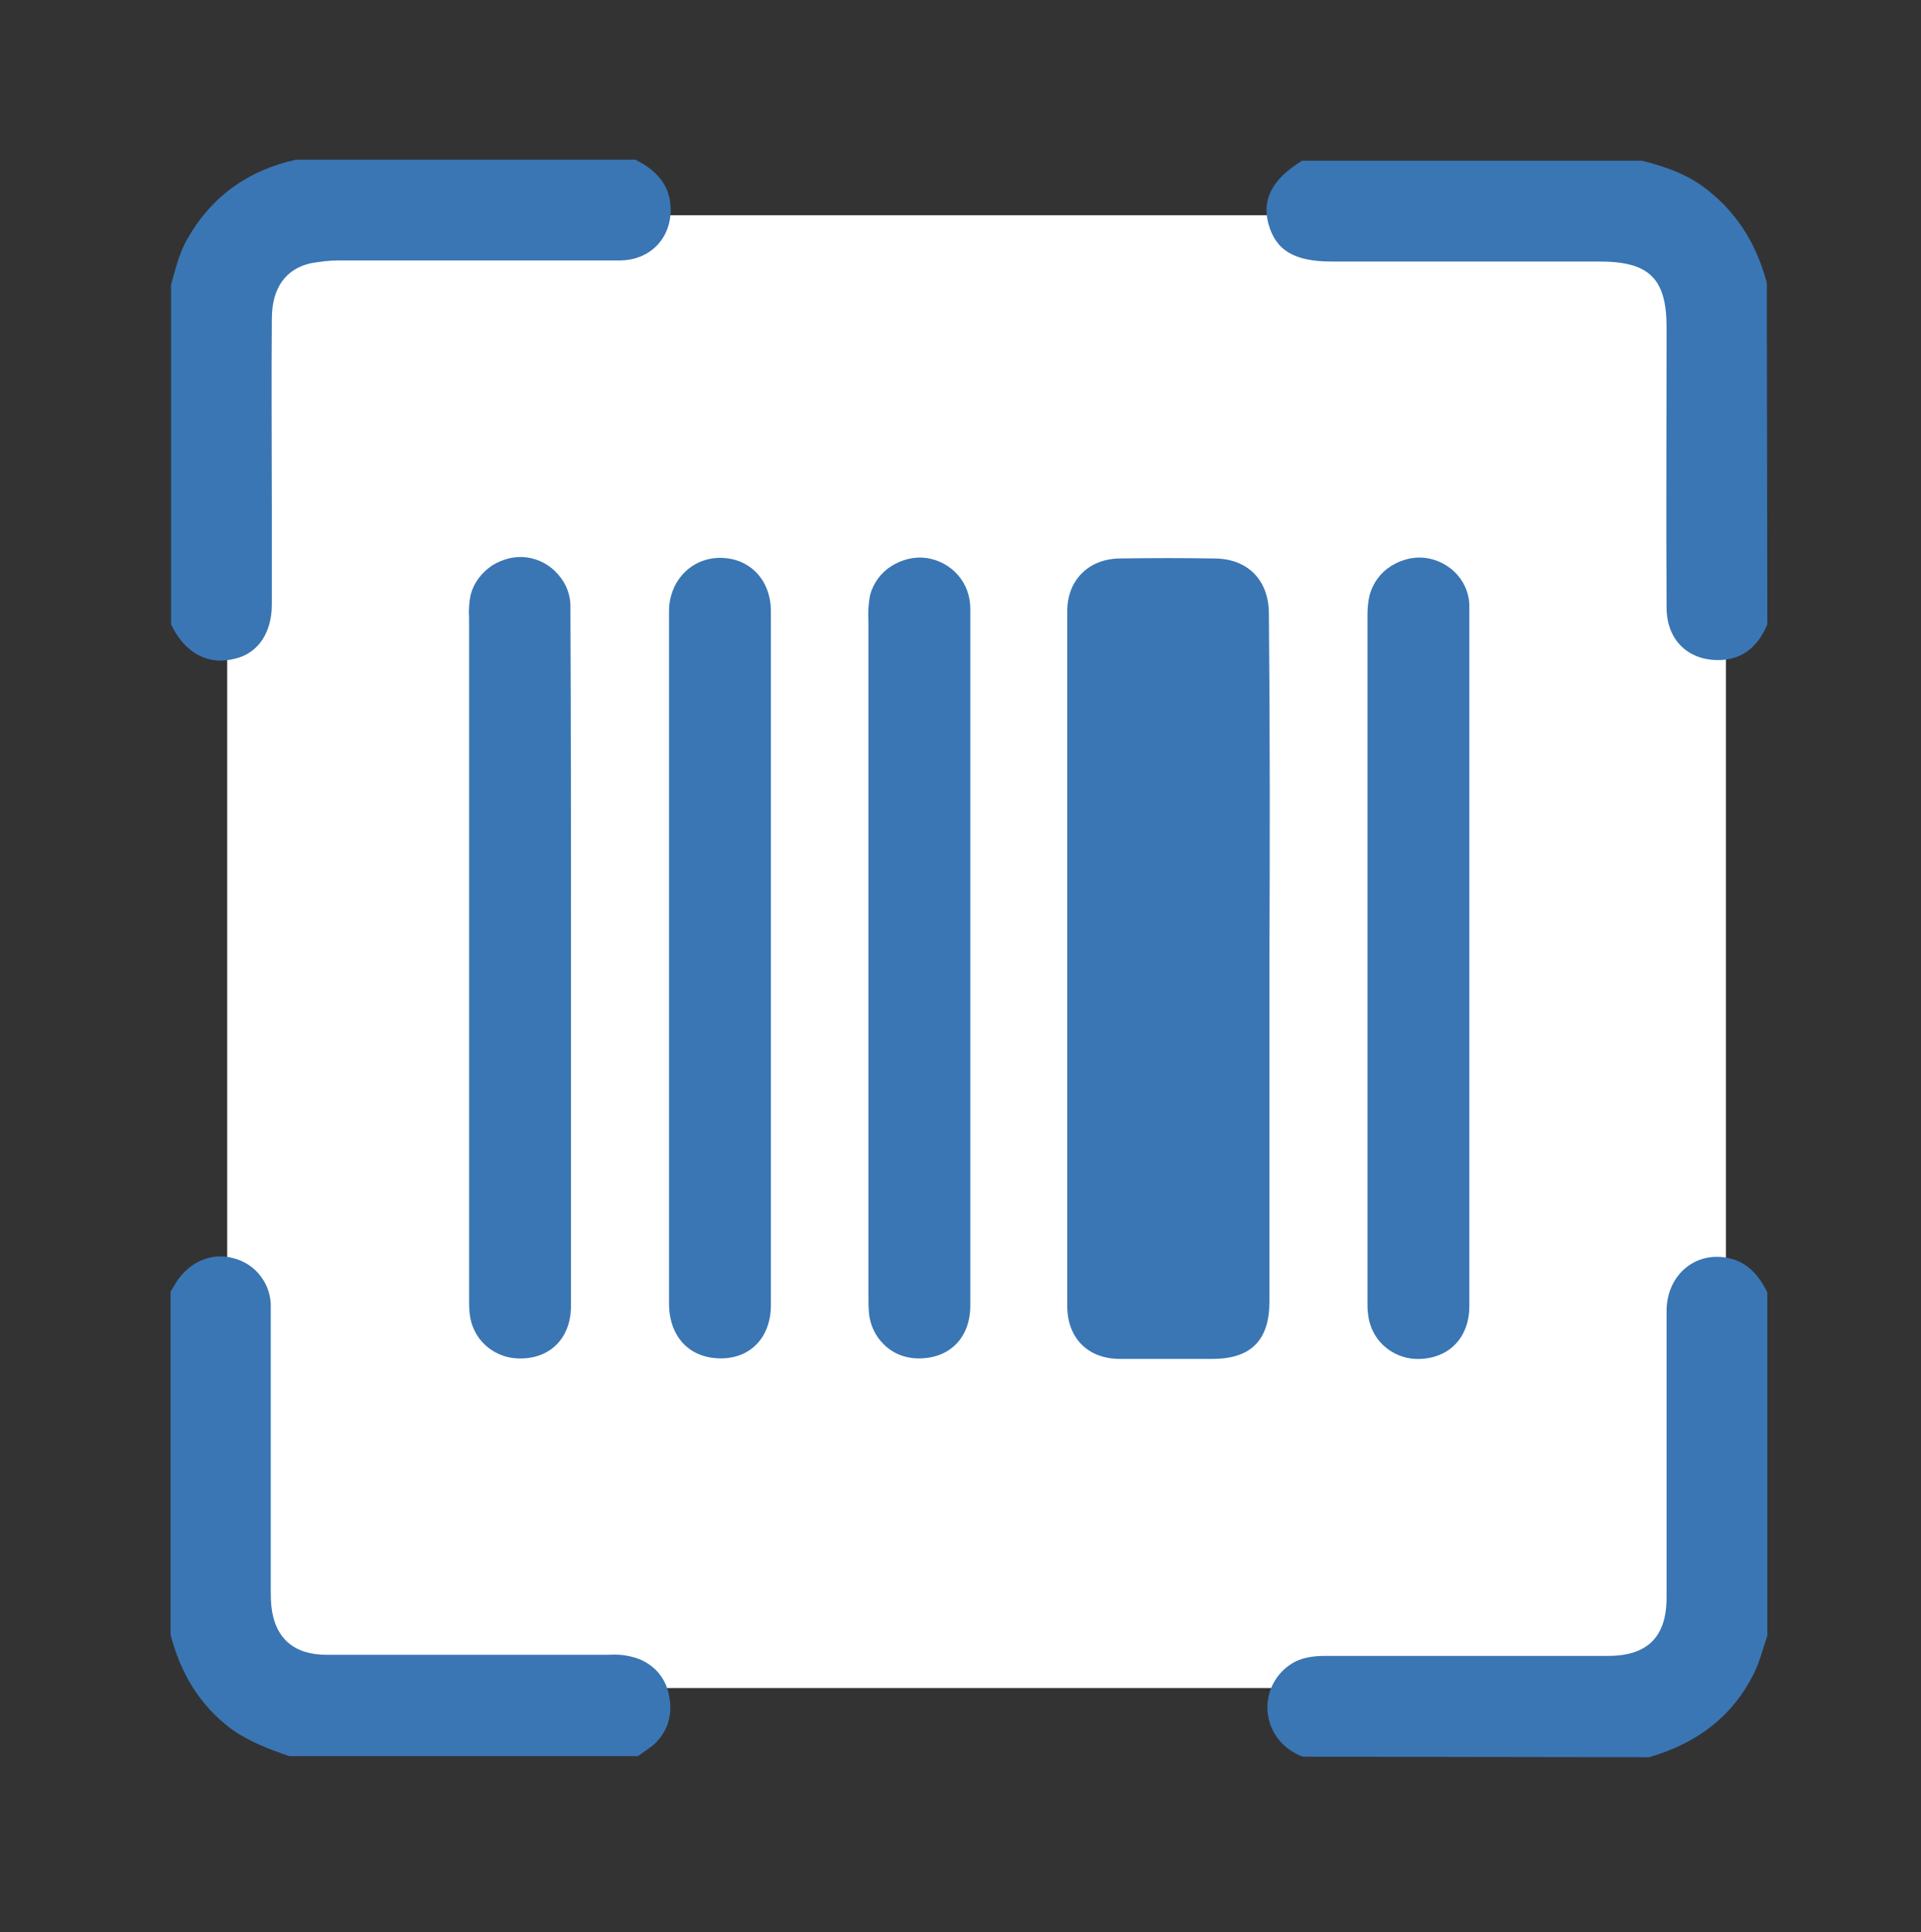
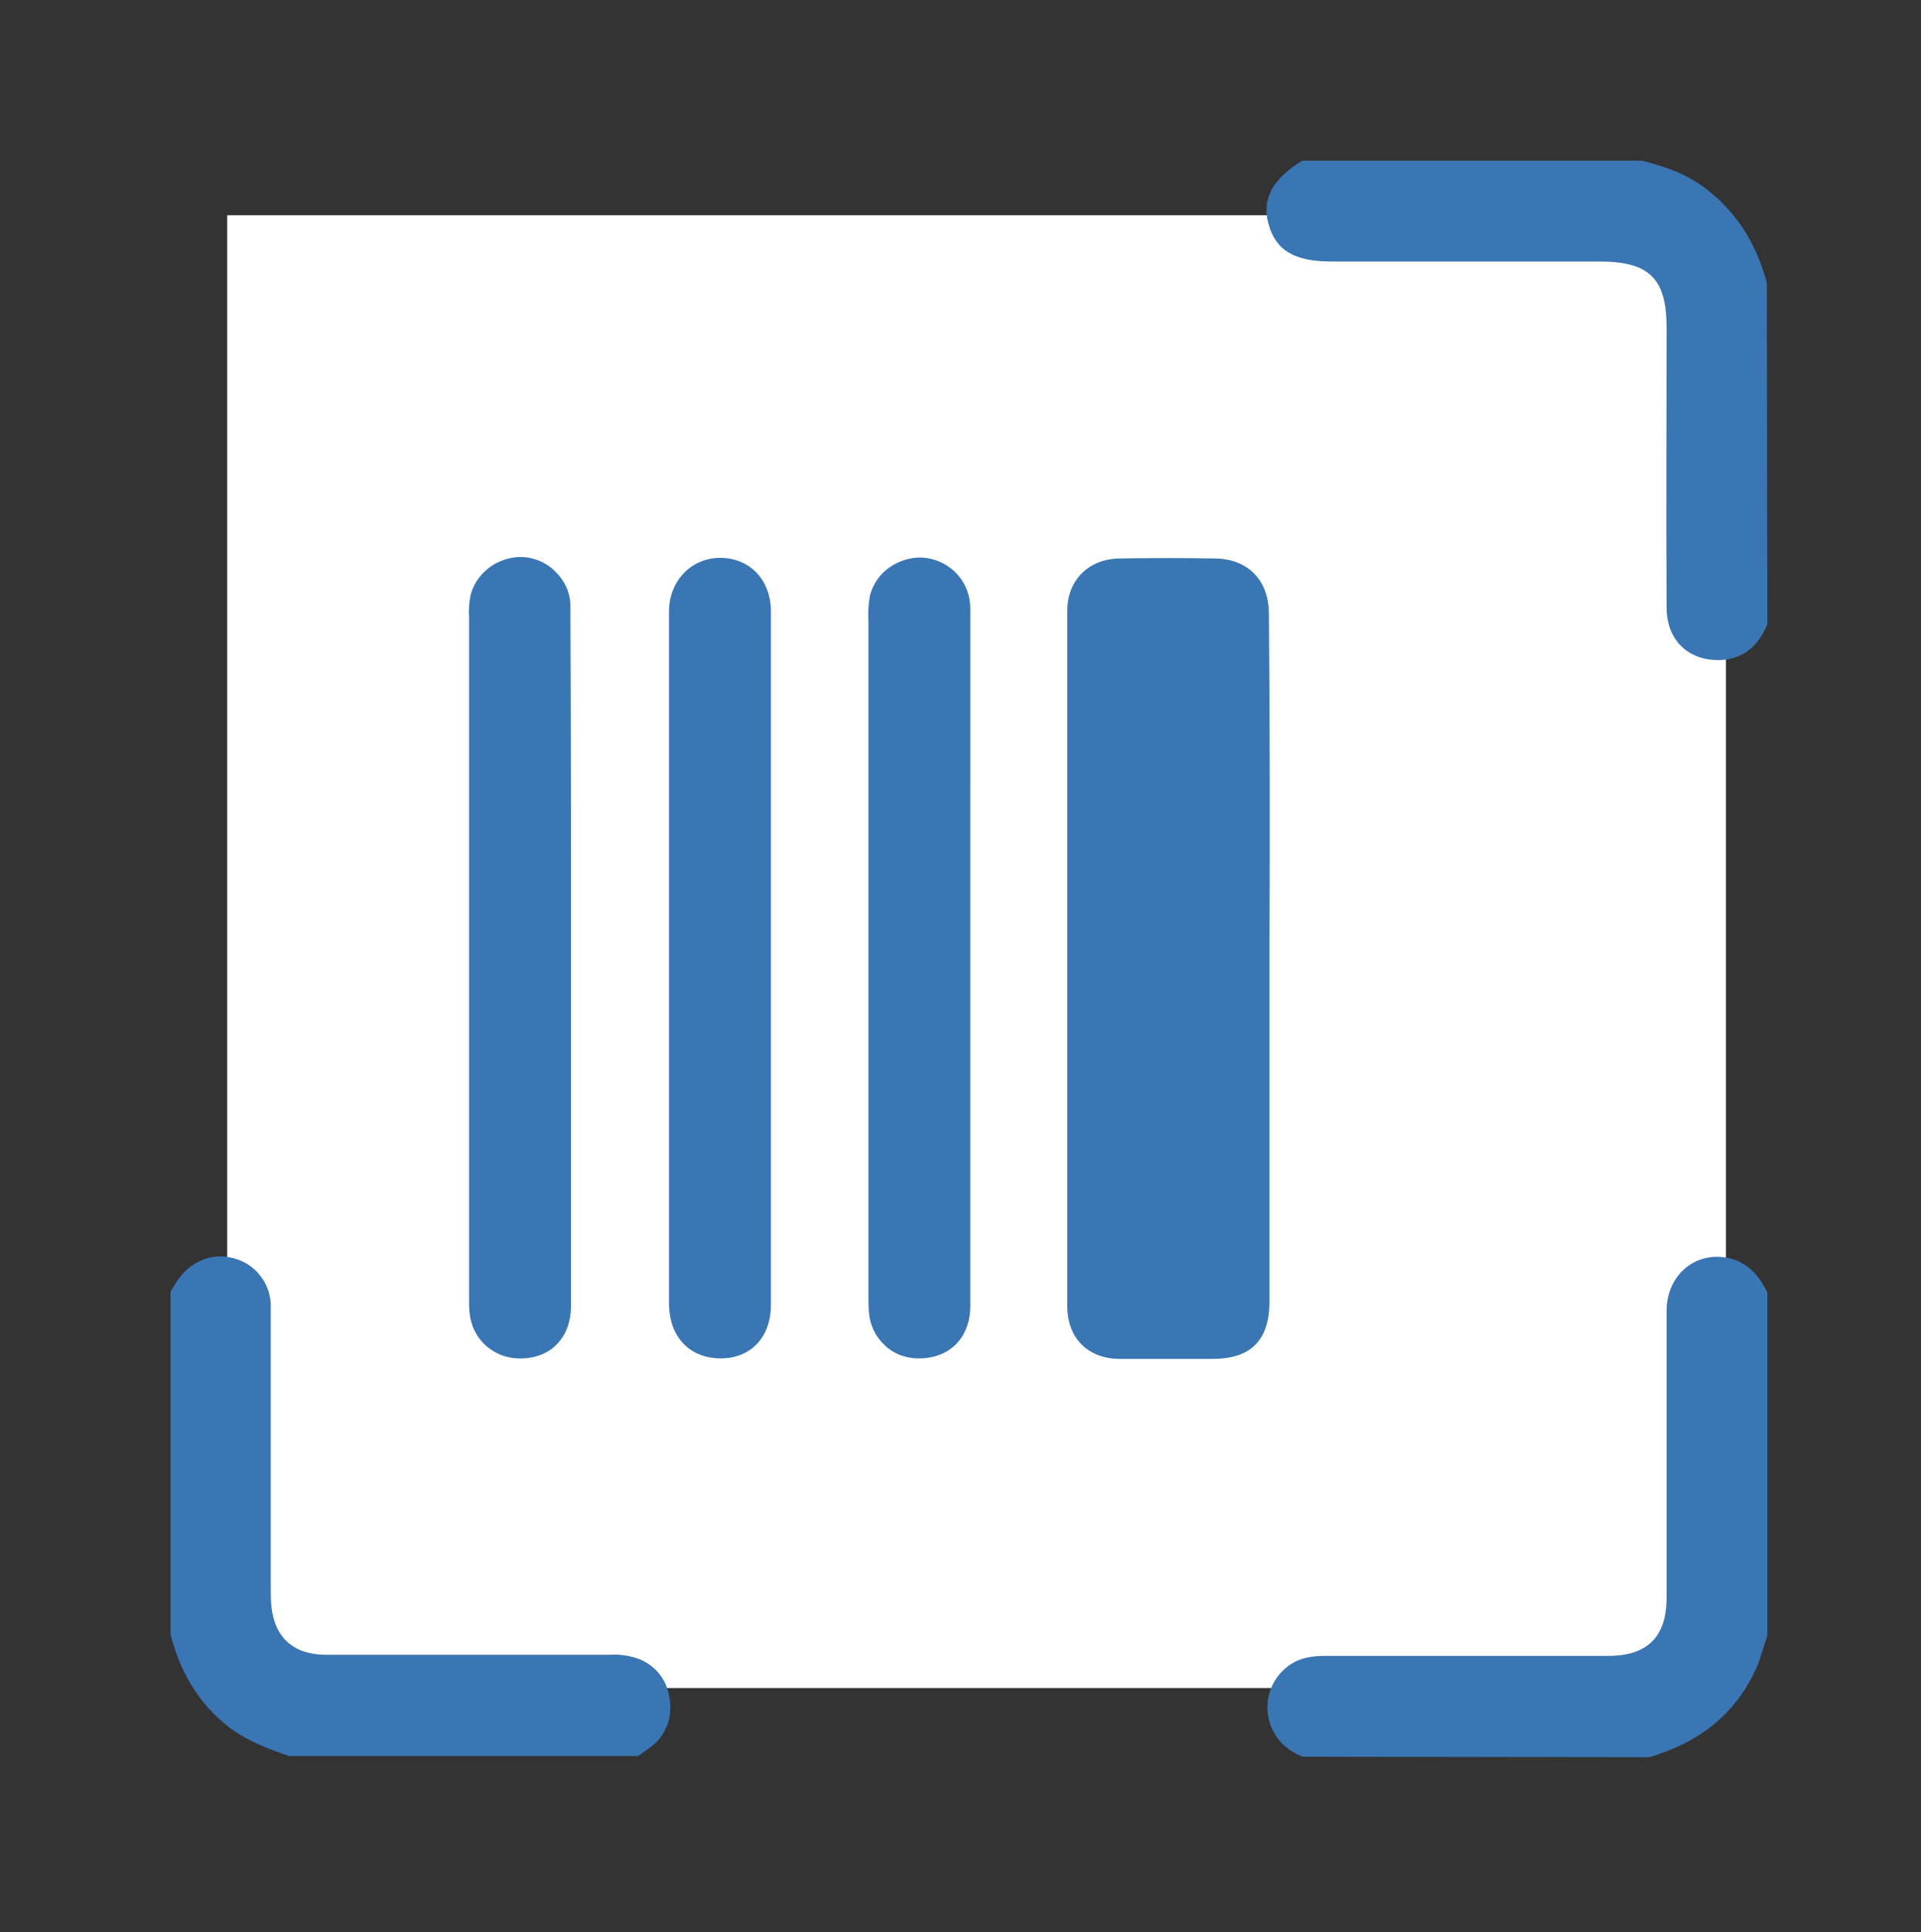
<svg xmlns="http://www.w3.org/2000/svg" version="1.1" id="Layer_1" x="0px" y="0px" viewBox="0 0 352.6 354.6" style="enable-background:new 0 0 352.6 354.6;" xml:space="preserve">
  <rect x="0" y="0" width="352.6" height="354.6" fill="#333333" stroke="none" />
  <style type="text/css">
	.st0{fill:#E5E5E5;}
	.st1{fill:#FFFFFF;}
	.st2{fill:#3A76B4;}
</style>
  <g id="scan">
    <rect x="41.7" y="39.5" class="st1" width="275.1" height="270.3" />
    <g>
-       <path class="st2" d="M116.6,29.3c3.8,1.9,6.5,4.6,6.5,9.2c0,5.4-3.9,9.3-9.4,9.3c-17.2,0-34.3,0-51.5,0c-1.7,0-3.4,0.2-5.1,0.5    c-4.6,1-7.2,4.5-7.2,10.2c-0.1,11.7,0,23.4,0,35.2c0,5.7,0,11.4,0,17.2c0,5.2-2.5,9-6.8,10c-4.7,1.2-8.7-0.8-11.3-5.5    c-0.1-0.3-0.3-0.5-0.4-0.8V52.2c0.8-2.7,1.4-5.5,2.8-8c4.4-8,11.2-12.9,20.1-14.9C54.3,29.3,116.6,29.3,116.6,29.3z" />
      <path class="st2" d="M324.4,114.6c-1.5,3.5-3.9,6.1-8,6.5c-6.2,0.5-10.5-3.4-10.5-9.6c-0.1-17.2,0-34.3,0-51.4    c0-9-3.2-12.1-12.3-12.1c-16.4,0-32.8,0-49.2,0c-6.9,0-10.3-2.1-11.6-7c-1.2-4.5,0.8-8.2,6.2-11.5h62.4c4.4,1.1,8.7,2.6,12.3,5.6    c5.5,4.4,8.8,10.1,10.6,16.8L324.4,114.6z" />
      <path class="st2" d="M31.3,237.1c0.3-0.6,0.7-1.1,1-1.7c2.4-3.8,6.5-5.6,10.5-4.5c2,0.5,3.9,1.7,5.1,3.4c1.3,1.7,1.9,3.8,1.8,5.9    c0,17,0,34.1,0,51.1c0,1.1,0,2.3,0.1,3.4c0.6,5.9,4.1,9,10.1,9c17.2,0,34.5,0,51.7,0c1.5-0.1,3,0,4.5,0.4c1.7,0.4,3.2,1.3,4.4,2.5    c1.2,1.3,2,2.8,2.3,4.6c0.4,1.8,0.3,3.6-0.3,5.4c-0.7,1.7-1.8,3.2-3.3,4.2c-0.7,0.5-1.4,1-2.1,1.5h-64c-3.8-1.3-7.5-2.7-10.8-5.1    c-5.8-4.4-9.2-10.3-11-17.2V237.1z" />
      <path class="st2" d="M239.1,322.4c-7.6-2.9-8.5-12.2-2.7-16.6c2.1-1.6,4.5-1.9,7-1.9c17.3,0,34.5,0,51.8,0    c7.2,0,10.7-3.5,10.7-10.7c0-17.6,0-35.1,0-52.6c0-6.4,5-10.8,10.9-9.8c3.7,0.6,6,3.1,7.6,6.4v63c-0.7,2-1.2,4-2,5.9    c-3.9,8.7-10.8,13.8-19.7,16.4L239.1,322.4z" />
      <path class="st2" d="M233,176.2c0,20.9,0,41.7,0,62.7c0,7.1-3.4,10.5-10.5,10.5c-5.6,0-11.3,0-16.9,0c-5.9,0-9.7-3.8-9.7-9.7    c0-42.5,0-85.1,0-127.6c0-5.6,3.9-9.5,9.5-9.6c5.9-0.1,11.8-0.1,17.7,0s9.7,3.9,9.8,9.9C233.1,133.7,233.1,154.9,233,176.2z" />
      <path class="st2" d="M104.8,175.9c0,21.3,0,42.5,0,63.8c0,6-4,9.9-9.9,9.6c-2.2-0.1-4.3-1-5.9-2.5s-2.6-3.6-2.8-5.8    c-0.1-0.8-0.1-1.7-0.1-2.6c0-41.7,0-83.3,0-125c-0.1-1.4,0-2.9,0.3-4.3c0.6-2.2,2-4,3.9-5.3c1.9-1.2,4.2-1.8,6.4-1.5    c2.2,0.3,4.3,1.4,5.8,3.2c1.5,1.7,2.3,3.9,2.2,6.2C104.8,133.2,104.8,154.6,104.8,175.9z" />
      <path class="st2" d="M141.5,176c0,21.2,0,42.3,0,63.5c0,6-3.8,9.9-9.4,9.8c-5.6-0.1-9.3-4-9.3-10.1c0-23.5,0-46.9,0-70.4    c0-18.9,0-37.8,0-56.6c0-5.4,3.8-9.5,8.8-9.8c5.7-0.3,9.9,3.8,9.9,9.8C141.5,133.5,141.5,154.8,141.5,176z" />
      <path class="st2" d="M178.1,176.1c0,21.2,0,42.3,0,63.5c0,6.1-4,9.9-9.9,9.7c-2.2-0.1-4.3-0.9-5.9-2.5c-1.6-1.5-2.6-3.6-2.8-5.8    c-0.1-1.1-0.1-2.3-0.1-3.4c0-41.2,0-82.4,0-123.6c-0.1-1.6,0-3.2,0.3-4.8c0.6-2.2,2-4.1,3.9-5.3c1.9-1.2,4.2-1.8,6.4-1.5    s4.3,1.4,5.8,3.1s2.3,3.9,2.3,6.2C178.1,133.2,178.1,154.7,178.1,176.1z" />
-       <path class="st2" d="M269.7,176.2c0,21.2,0,42.3,0,63.5c0,6-4,9.9-9.9,9.7c-2.2-0.1-4.3-1-5.9-2.5c-1.6-1.5-2.6-3.6-2.8-5.8    c-0.1-0.7-0.1-1.3-0.1-2c0-42.1,0-84.1,0-126.2c0-1.2,0.1-2.5,0.4-3.7c0.6-2.2,2-4.1,3.9-5.3c1.9-1.2,4.2-1.8,6.4-1.5    s4.3,1.4,5.8,3.1s2.3,3.9,2.2,6.2C269.7,133.3,269.7,154.7,269.7,176.2z" />
    </g>
  </g>
</svg>